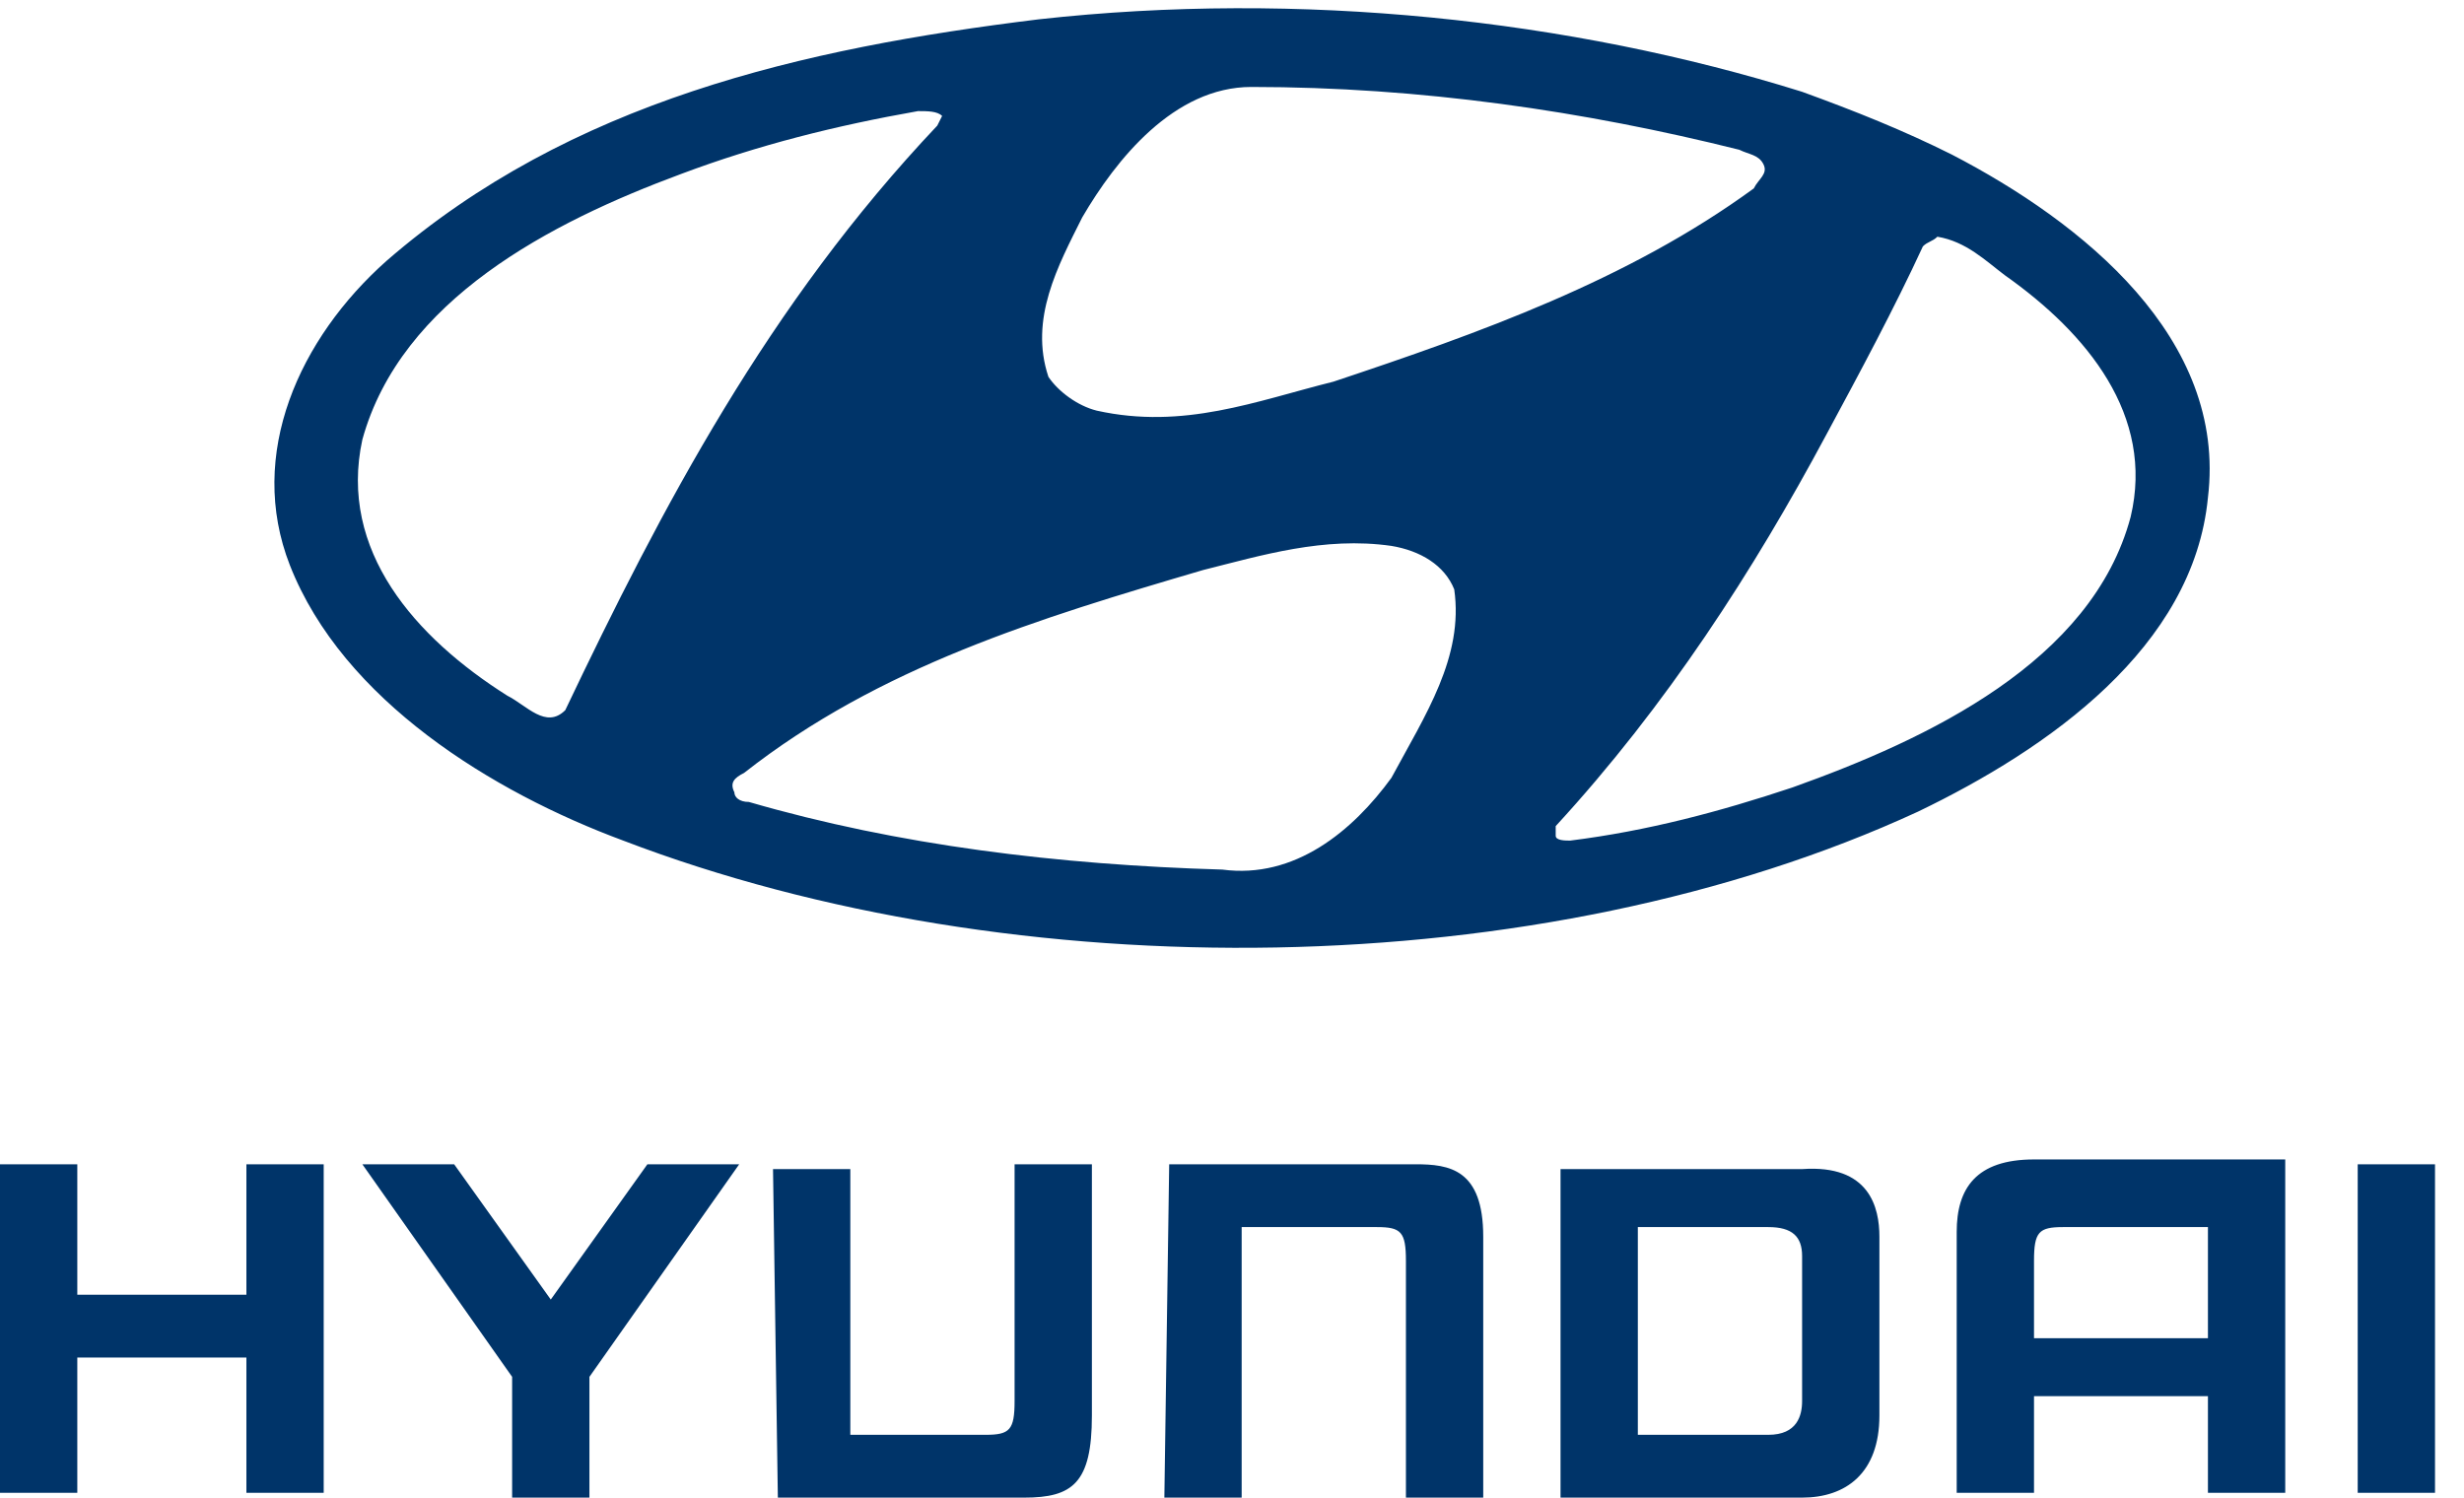
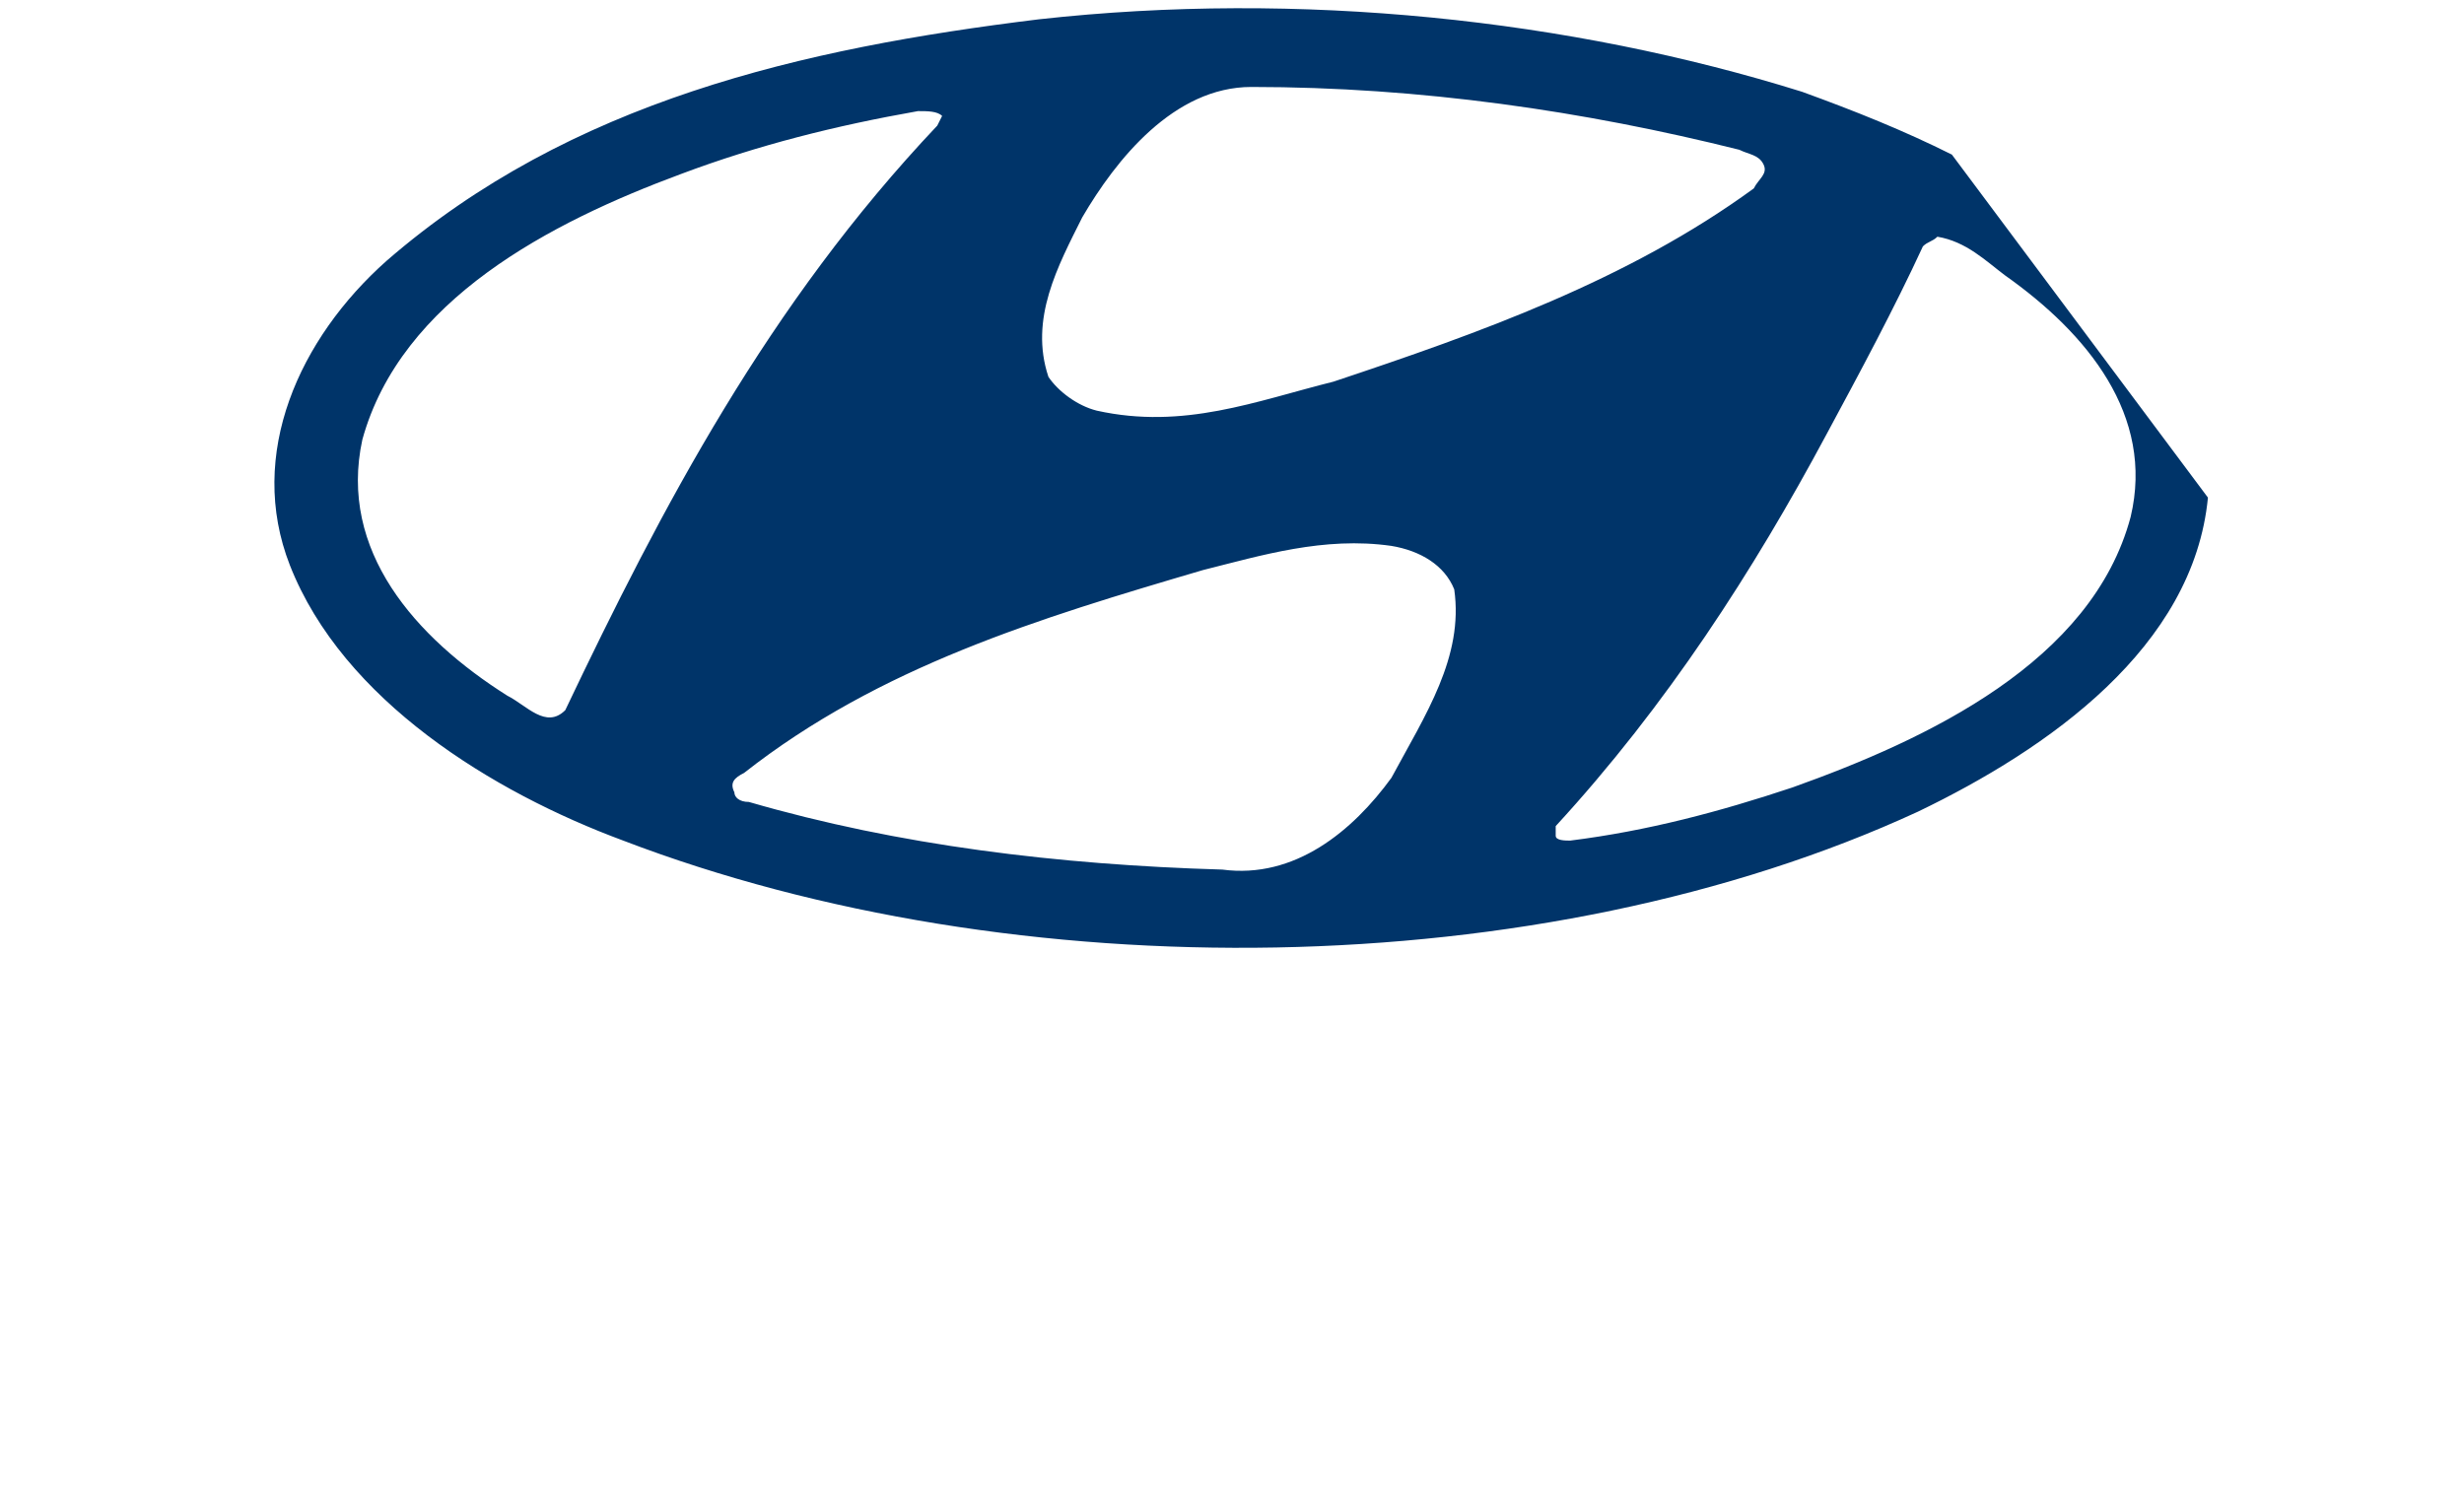
<svg xmlns="http://www.w3.org/2000/svg" width="51" height="31" viewBox="0 0 51 31" fill="none">
-   <path d="M45.7 25.4H42.7C42.2 25.4 42.1 25.5 42.1 26.1V27.7H45.7V25.4ZM47.3 30.9H45.7V28.9H42.1V30.9H40.5V25.5C40.5 24.6 40.9 24 42.1 24H47.3V30.9ZM38.9 25.6V29.3C38.9 30.5 38.2 31 37.3 31H32.3V24.2H37.3C38.7 24.1 38.9 25 38.9 25.6ZM37.3 26C37.3 25.6 37.1 25.4 36.6 25.4H33.9V29.7H36.6C37.2 29.7 37.3 29.3 37.3 29V26ZM0 24.1H1.6V26.8H5.1V24.1H6.7V30.9H5.1V28.1H1.6V30.9H0V24.1ZM9.4 24.1L11.4 26.9L13.4 24.1H15.3L12.2 28.5V31H10.6V28.5L7.5 24.1H9.4ZM24.2 24.1H29.3C30 24.1 30.7 24.2 30.7 25.6V31H29.1V26.1C29.1 25.5 29 25.4 28.5 25.4H25.7V31H24.1L24.2 24.1ZM50.4 24.1V30.9H48.8V24.1H50.4ZM16.1 31H21.2C22.2 31 22.6 30.7 22.6 29.3V24.1H21V29C21 29.6 20.9 29.7 20.4 29.7H17.6V24.2H16L16.1 31Z" fill="#003469" />
-   <path d="M40.4 3.2C39.4 2.7 38.4 2.3 37.3 1.9C32.5 0.4 26.9 -0.2 21.5 0.4C16.6 1 11.8 2.1 8 5.4C6.2 7 5.1 9.4 6 11.7C7.1 14.5 10.2 16.4 12.9 17.4C21 20.5 31.9 20.4 39.7 16.8C42.4 15.5 45.4 13.4 45.7 10.3C46.1 7 43.1 4.6 40.4 3.2ZM22.4 4.5C23.1 3.3 24.3 1.8 25.9 1.8C29.4 1.8 32.8 2.3 36 3.1C36.2 3.2 36.4 3.2 36.5 3.4C36.6 3.6 36.4 3.7 36.3 3.9C33.7 5.8 30.6 6.9 27.6 7.9C26 8.3 24.5 8.9 22.7 8.5C22.3 8.4 21.9 8.1 21.7 7.8C21.3 6.6 21.9 5.5 22.4 4.5ZM11.7 14.7C11.3 15.1 10.9 14.6 10.5 14.4C8.6 13.2 7 11.4 7.5 9.1C8.3 6.2 11.4 4.6 14.1 3.6C15.7 3 17.3 2.6 19 2.3C19.2 2.3 19.4 2.3 19.5 2.4L19.4 2.6C15.9 6.3 13.7 10.5 11.7 14.7ZM28.8 16.1C28 17.2 26.8 18.2 25.3 18C21.9 17.9 18.6 17.5 15.5 16.6C15.3 16.6 15.2 16.5 15.2 16.4C15.1 16.2 15.2 16.1 15.4 16C18.2 13.8 21.5 12.8 24.9 11.8C26.1 11.5 27.4 11.1 28.8 11.3C29.4 11.4 29.9 11.7 30.1 12.2C30.3 13.6 29.5 14.8 28.8 16.1ZM44.1 10.7C43.3 13.7 39.9 15.3 37.1 16.3C35.6 16.8 34.1 17.2 32.5 17.4C32.4 17.4 32.2 17.4 32.2 17.3V17.1C34.5 14.6 36.3 11.8 37.8 9C38.5 7.7 39.2 6.4 39.8 5.1C39.9 5 40 5 40.1 4.9C40.7 5 41.1 5.4 41.5 5.7C43.2 6.9 44.6 8.6 44.1 10.7Z" fill="#003469" />
+   <path d="M40.4 3.2C39.4 2.7 38.4 2.3 37.3 1.9C32.5 0.4 26.9 -0.2 21.5 0.4C16.6 1 11.8 2.1 8 5.4C6.2 7 5.1 9.4 6 11.7C7.1 14.5 10.2 16.4 12.9 17.4C21 20.5 31.9 20.4 39.7 16.8C42.4 15.5 45.4 13.4 45.7 10.3ZM22.4 4.5C23.1 3.3 24.3 1.8 25.9 1.8C29.4 1.8 32.8 2.3 36 3.1C36.2 3.2 36.4 3.2 36.5 3.4C36.6 3.6 36.4 3.7 36.3 3.9C33.7 5.8 30.6 6.9 27.6 7.9C26 8.3 24.5 8.9 22.7 8.5C22.3 8.4 21.9 8.1 21.7 7.8C21.3 6.6 21.9 5.5 22.4 4.5ZM11.7 14.7C11.3 15.1 10.9 14.6 10.5 14.4C8.6 13.2 7 11.4 7.5 9.1C8.3 6.2 11.4 4.6 14.1 3.6C15.7 3 17.3 2.6 19 2.3C19.2 2.3 19.4 2.3 19.5 2.4L19.4 2.6C15.9 6.3 13.7 10.5 11.7 14.7ZM28.8 16.1C28 17.2 26.8 18.2 25.3 18C21.9 17.9 18.6 17.5 15.5 16.6C15.3 16.6 15.2 16.5 15.2 16.4C15.1 16.2 15.2 16.1 15.4 16C18.2 13.8 21.5 12.8 24.9 11.8C26.1 11.5 27.4 11.1 28.8 11.3C29.4 11.4 29.9 11.7 30.1 12.2C30.3 13.6 29.5 14.8 28.8 16.1ZM44.1 10.7C43.3 13.7 39.9 15.3 37.1 16.3C35.6 16.8 34.1 17.2 32.5 17.4C32.4 17.4 32.2 17.4 32.2 17.3V17.1C34.5 14.6 36.3 11.8 37.8 9C38.5 7.7 39.2 6.4 39.8 5.1C39.9 5 40 5 40.1 4.9C40.7 5 41.1 5.4 41.5 5.7C43.2 6.9 44.6 8.6 44.1 10.7Z" fill="#003469" />
</svg>